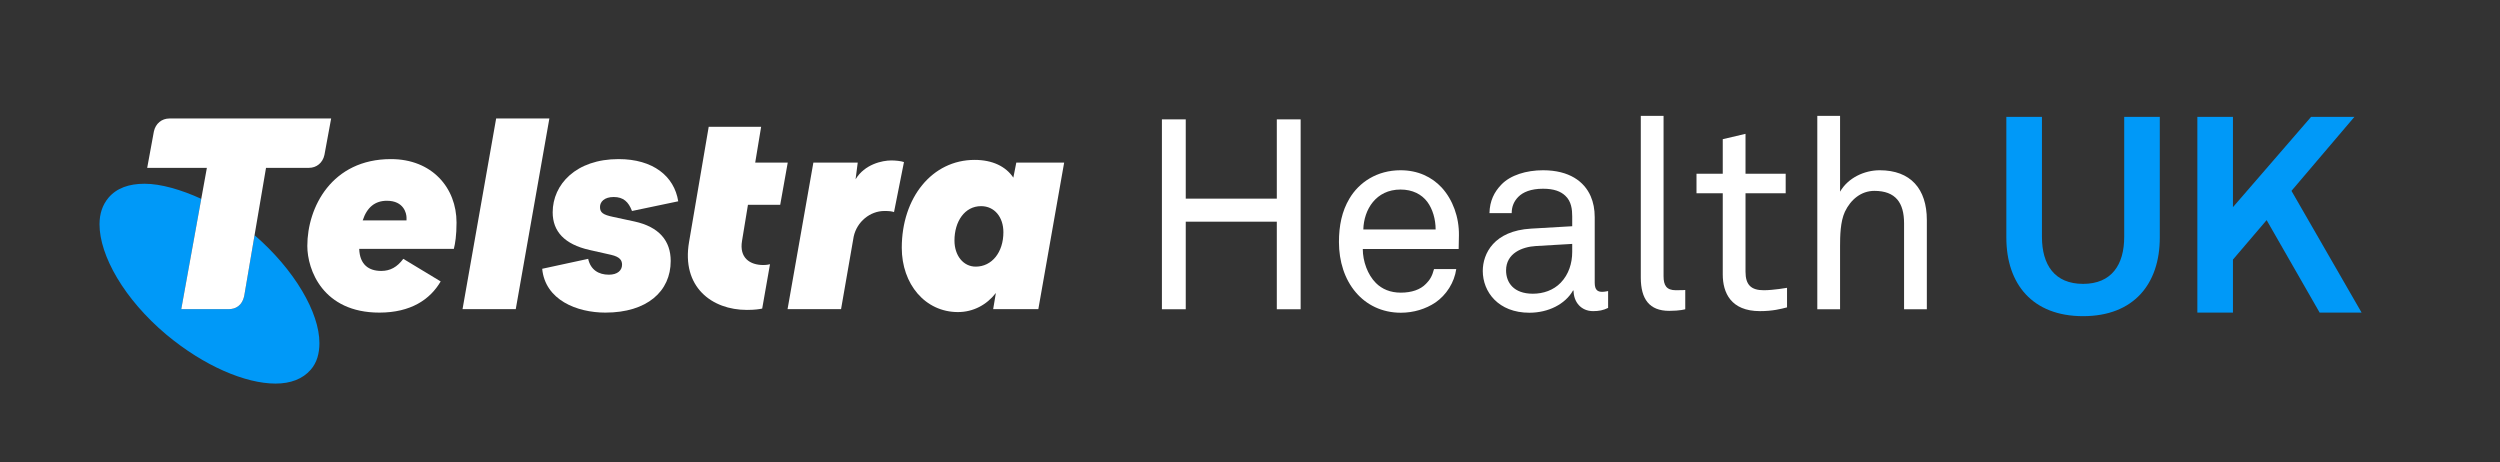
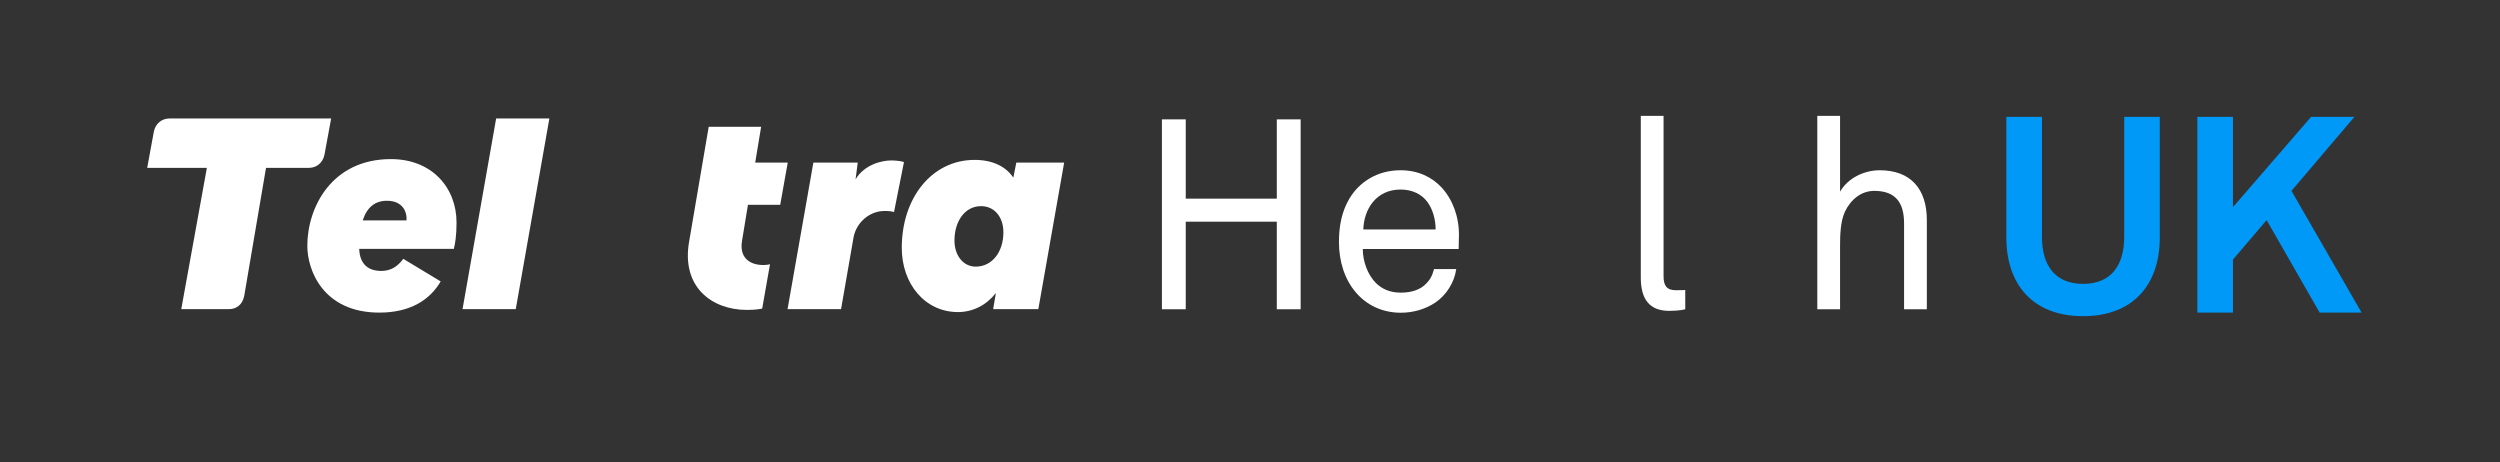
<svg xmlns="http://www.w3.org/2000/svg" width="238" height="44" viewBox="0 0 238 44" fill="none">
  <rect x="0" y="0" width="238" height="44" fill="#333333" stroke="none" />
  <path d="M121.552 29.441V21.104H112.883V29.441H110.614V11.364H112.883V18.911H121.552V11.364H123.821V29.441H121.552Z" fill="white" />
  <path d="M138.864 23.704H129.737C129.737 24.877 130.196 26.152 130.986 26.942C131.573 27.528 132.363 27.86 133.357 27.86C134.377 27.86 135.219 27.579 135.754 27.018C136.111 26.662 136.34 26.304 136.519 25.616H138.635C138.456 26.891 137.692 28.089 136.646 28.803C135.729 29.415 134.581 29.772 133.357 29.772C131.547 29.772 130.069 29.007 129.074 27.834C128.003 26.585 127.468 24.877 127.468 23.041C127.468 21.486 127.748 20.109 128.462 18.911C129.38 17.356 131.088 16.208 133.332 16.208C134.989 16.208 136.315 16.846 137.258 17.865C138.303 19.013 138.915 20.67 138.89 22.404L138.864 23.704ZM135.881 19.217C135.346 18.503 134.479 18.044 133.332 18.044C130.986 18.044 129.839 19.956 129.788 21.843H136.672C136.672 20.874 136.391 19.905 135.881 19.217Z" fill="white" />
-   <path d="M151.664 29.619C150.517 29.619 149.803 28.752 149.803 27.656H149.752C149.012 28.956 147.406 29.772 145.596 29.772C142.639 29.772 141.16 27.783 141.16 25.795C141.16 24.137 142.231 21.97 145.749 21.766L149.675 21.537V20.594C149.675 19.956 149.599 19.166 149.012 18.63C148.579 18.222 147.942 17.967 146.896 17.967C145.723 17.967 144.984 18.299 144.551 18.732C144.143 19.14 143.913 19.65 143.913 20.288H141.797C141.823 19.115 142.256 18.274 142.919 17.585C143.786 16.667 145.316 16.208 146.896 16.208C149.395 16.208 150.823 17.279 151.434 18.681C151.69 19.268 151.817 19.931 151.817 20.67V26.916C151.817 27.605 152.097 27.783 152.531 27.783C152.76 27.783 153.092 27.707 153.092 27.707V29.313C152.633 29.542 152.199 29.619 151.664 29.619ZM149.675 23.22L146.208 23.423C144.908 23.5 143.378 24.112 143.378 25.744C143.378 26.891 144.092 27.962 145.928 27.962C146.922 27.962 147.891 27.63 148.579 26.916C149.344 26.126 149.675 25.055 149.675 23.984V23.22Z" fill="white" />
  <path d="M158.906 29.593C157.02 29.593 156.204 28.471 156.204 26.432V11.033H158.371V26.304C158.371 27.171 158.651 27.63 159.544 27.63C160.258 27.63 160.436 27.605 160.436 27.605V29.44C160.436 29.44 159.952 29.593 158.906 29.593Z" fill="white" />
-   <path d="M167.55 29.619C164.771 29.619 164.006 27.86 164.006 26.125V18.401H161.507V16.54H164.006V13.25L166.173 12.741V16.54H169.997V18.401H166.173V25.871C166.173 27.12 166.708 27.63 167.907 27.63C168.825 27.63 170.125 27.401 170.125 27.401V29.262C169.538 29.415 168.748 29.619 167.55 29.619Z" fill="white" />
  <path d="M181.267 29.44V21.256C181.267 19.319 180.477 18.171 178.437 18.171C177.188 18.171 176.194 18.987 175.633 20.16C175.199 21.103 175.174 22.454 175.174 23.449V29.44H173.007V11.033H175.174V18.248C175.939 16.922 177.494 16.208 178.947 16.208C181.879 16.208 183.435 17.967 183.435 20.951V29.44H181.267Z" fill="white" />
  <path d="M96.752 15.478L96.47 16.912C95.753 15.837 94.474 15.222 92.784 15.222C88.741 15.222 85.849 18.806 85.849 23.592C85.849 27.047 88.075 29.709 91.198 29.709C92.656 29.709 93.936 29.018 94.807 27.892L94.55 29.427H98.85L101.308 15.478H96.752ZM92.887 25.383C91.71 25.383 90.865 24.334 90.865 22.901C90.865 21.084 91.837 19.625 93.399 19.625C94.679 19.625 95.523 20.674 95.523 22.107C95.523 24.027 94.422 25.383 92.887 25.383Z" fill="white" />
  <path d="M37.217 15.146C31.586 15.146 29.257 19.727 29.257 23.413C29.257 25.691 30.742 29.76 36.116 29.76C39.111 29.76 40.954 28.506 41.952 26.791L38.394 24.641C37.806 25.435 37.14 25.793 36.296 25.793C35.118 25.793 34.248 25.204 34.197 23.694H43.206C43.334 23.183 43.462 22.415 43.462 21.186C43.462 17.884 41.133 15.146 37.217 15.146ZM38.701 20.981H34.53C34.939 19.727 35.707 19.113 36.833 19.113C38.445 19.113 38.701 20.316 38.701 20.726V20.981Z" fill="white" />
  <path d="M84.855 15.274C83.985 15.274 82.321 15.633 81.451 17.066L81.656 15.479H77.433L74.976 29.428H80.069L81.272 22.517C81.579 21.11 82.833 20.086 84.19 20.086C84.65 20.086 84.881 20.112 85.111 20.189L86.058 15.428C85.777 15.326 85.239 15.274 84.855 15.274Z" fill="white" />
  <path d="M71.205 19.497H74.276L74.993 15.478H71.896L72.459 12.074H67.468L65.6 23.029C64.858 27.328 67.775 29.504 71.103 29.504C71.871 29.504 72.331 29.427 72.561 29.376L73.304 25.153C73.227 25.178 72.971 25.23 72.664 25.23C71.41 25.23 70.361 24.564 70.642 22.926L71.205 19.497Z" fill="white" />
  <path d="M47.233 11.281L44.034 29.427H49.101L52.3 11.281H47.233Z" fill="white" />
-   <path d="M58.425 18.755C59.347 18.755 59.833 19.215 60.166 20.086L64.568 19.164C64.184 16.758 62.162 15.146 58.886 15.146C54.842 15.146 52.615 17.552 52.615 20.214C52.615 22.031 53.742 23.259 56.122 23.797L58.169 24.258C59.065 24.462 59.219 24.821 59.219 25.204C59.219 25.742 58.784 26.151 57.965 26.151C56.992 26.151 56.224 25.691 55.994 24.641L51.617 25.588C51.899 28.557 54.919 29.76 57.632 29.76C61.599 29.76 63.851 27.738 63.851 24.846C63.851 22.927 62.751 21.596 60.396 21.084L58.374 20.649C57.401 20.444 57.12 20.239 57.12 19.702C57.12 19.215 57.529 18.755 58.425 18.755Z" fill="white" />
-   <path d="M24.234 22.387L23.258 28.119C23.057 29.151 22.378 29.43 21.775 29.43H17.256L19.16 18.93C17.258 18.061 15.317 17.493 13.771 17.493C12.3 17.493 11.106 17.891 10.312 18.844C9.752 19.521 9.474 20.358 9.474 21.352C9.474 24.337 11.821 28.479 15.84 31.858C19.422 34.844 23.363 36.517 26.231 36.517C27.662 36.517 28.817 36.078 29.574 35.204C30.171 34.527 30.409 33.649 30.409 32.655C30.409 29.754 28.044 25.688 24.234 22.387Z" fill="#0099F8" />
  <path d="M16.121 11.281C15.404 11.281 14.808 11.762 14.649 12.518L14.013 15.979H19.695L17.256 29.43H21.775C22.378 29.43 23.057 29.151 23.259 28.119L25.325 15.979H29.413C30.133 15.979 30.727 15.5 30.887 14.745L31.525 11.281H16.121Z" fill="white" />
  <path d="M198.309 30.099C193.5 30.099 191.004 27.051 191.004 22.61V11.128H194.394V22.558C194.394 25.212 195.602 27.025 198.309 27.025C201.015 27.025 202.224 25.212 202.224 22.558V11.128H205.613V22.61C205.613 27.051 203.117 30.099 198.309 30.099Z" fill="#0099F8" />
  <path d="M220.828 29.757L215.783 20.955L212.577 24.712V29.757H209.188V11.128H212.577V19.72L220.013 11.128H224.138L218.148 18.17L224.822 29.757L220.828 29.757Z" fill="#0099F8" />
</svg>